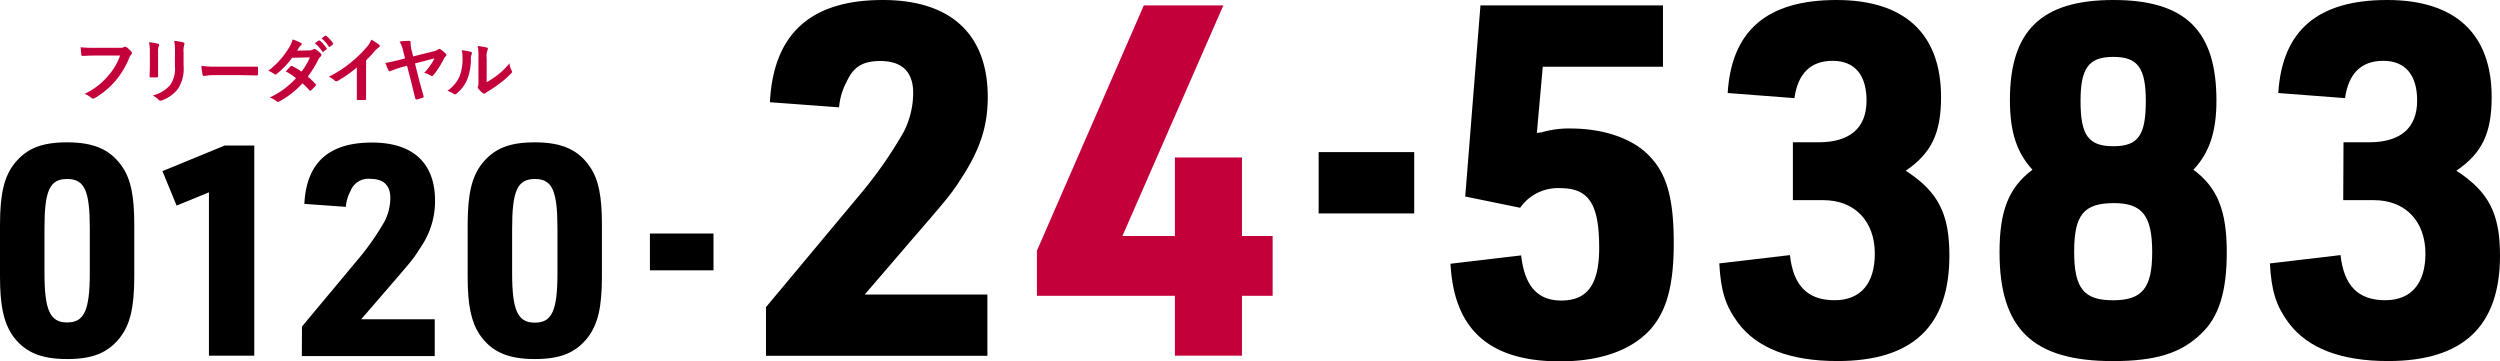
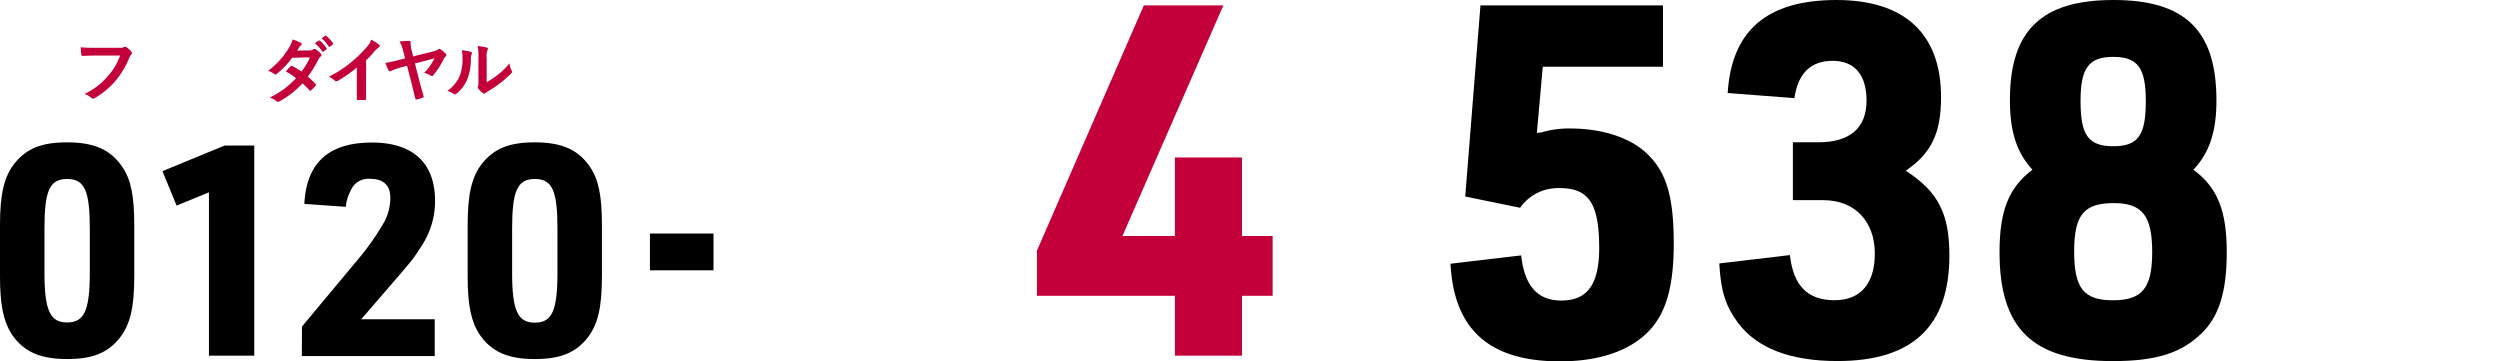
<svg xmlns="http://www.w3.org/2000/svg" viewBox="0 0 489.14 70.65">
  <path d="m0 44c0-6.05.81-9.44 2.82-12 2.36-2.94 5.3-4.15 10.31-4.15 5.3 0 8.53 1.44 10.83 4.84 1.67 2.48 2.31 5.7 2.31 11.29v10.12c0 6.11-.81 9.39-2.83 12-2.36 2.94-5.3 4.15-10.31 4.15-5.3 0-8.52-1.44-10.83-4.84-1.61-2.5-2.3-5.72-2.3-11.31zm17.57.75c0-7.43-1-9.73-4.44-9.73s-4.43 2.32-4.43 9.69v8.64c0 7.37 1.09 9.74 4.43 9.74s4.44-2.31 4.44-9.74z" />
  <path d="m40.88 37.63-6.33 2.59-2.77-6.74 12.16-5h5.81v41.11h-8.87z" />
  <path d="m59.08 63.89 11.53-13.82a50.64 50.64 0 0 0 4.66-6.8 10.15 10.15 0 0 0 1.1-4.55c0-2.48-1.37-3.72-3.86-3.72a3.71 3.71 0 0 0 -3.92 2.36 7.58 7.58 0 0 0 -.92 3.11l-8.12-.58c.4-8.06 4.78-12 13.24-12 8 0 12.33 4 12.33 11.41a15.85 15.85 0 0 1 -2.76 9c-1.5 2.37-1.5 2.37-6.28 7.9l-5.42 6.27h14.4v7.2h-26z" />
  <path d="m91.5 44c0-6.05.81-9.44 2.82-12 2.37-2.94 5.3-4.15 10.32-4.15 5.29 0 8.52 1.44 10.82 4.84 1.67 2.48 2.31 5.7 2.31 11.29v10.12c0 6.11-.81 9.39-2.82 12-2.37 2.94-5.3 4.15-10.31 4.15-5.31 0-8.53-1.44-10.83-4.84-1.62-2.48-2.31-5.7-2.31-11.29zm17.57.75c0-7.43-1-9.73-4.43-9.73s-4.44 2.36-4.44 9.73v8.64c0 7.37 1.09 9.74 4.44 9.74s4.43-2.31 4.43-9.74z" />
  <path d="m127.16 45.69h12.44v7.2h-12.44z" />
-   <path d="m149.87 60.09 19.2-23a83.55 83.55 0 0 0 7.77-11.32 16.94 16.94 0 0 0 1.83-7.59c0-4.13-2.21-6.24-6.43-6.24-3.36 0-5.19 1.06-6.53 3.94a12.84 12.84 0 0 0 -1.54 5.12l-13.53-1c.67-13.38 7.96-20 22.08-20 13.34 0 20.54 6.72 20.54 19 0 5.37-1.35 9.79-4.61 15-2.5 3.94-2.5 3.94-10.46 13.15l-9 10.47h24v12h-43.32z" />
  <path d="m229.88 57.88h-27v-8.83l20.92-48h15.56l-19.75 45.12h10.27v-15.36h13.12v15.36h6v11.71h-6v11.71h-13.12z" fill="#c4003a" />
-   <path d="m258 29.76h18.7v12h-18.7z" />
  <path d="m289.66 1.06h35.71v12h-23.52l-1.15 12.94.86-.09a18.89 18.89 0 0 1 5.66-.77c6.82 0 12.67 2.11 15.84 5.76 3.17 3.46 4.42 8.26 4.42 16.7s-1.48 13.55-4.8 17.1c-3.75 3.93-9.7 6-17.47 6-13.73 0-20.74-6.14-21.41-19.1l13.82-1.63c.68 5.95 3.17 8.83 7.88 8.83 5.08 0 7.39-3.17 7.39-10.27 0-8.64-2-11.72-7.68-11.72a9 9 0 0 0 -7.78 3.84l-10.75-2.2z" />
  <path d="m350.79 27.84h5c6.14 0 9.41-2.79 9.41-8.16 0-5-2.31-7.78-6.63-7.78s-6.81 2.5-7.48 7.3l-13.06-1c.76-12.2 7.67-18.2 21.3-18.2 13.34 0 20.45 6.62 20.45 19 0 7.1-1.92 11-6.91 14.4 6.33 4.12 8.54 8.35 8.54 16.6 0 13.82-7.2 20.64-21.89 20.64-9.21 0-15.74-2.49-19.48-7.49-2.4-3.26-3.36-6.14-3.65-11.61l13.82-1.63c.67 6 3.46 8.83 8.74 8.83 5.09 0 7.87-3.27 7.87-9.12 0-6.34-3.94-10.46-10.08-10.46h-5.95z" />
  <path d="m393.25 19.58c0-13.58 6.14-19.58 20.25-19.58s20.16 6 20.16 19.68c0 6.05-1.34 10.17-4.51 13.53 4.7 3.46 6.53 8 6.53 16.13 0 7.78-1.54 12.67-5 15.94-3.94 3.84-8.93 5.37-17.28 5.37-15.65 0-22.18-6.24-22.18-21.31 0-8.16 1.83-12.67 6.44-16.13-3.07-3.36-4.41-7.39-4.41-13.63zm12.57 29.66c0 7.2 1.92 9.51 7.59 9.51s7.68-2.31 7.68-9.41-1.92-9.6-7.49-9.6c-5.86 0-7.78 2.26-7.78 9.5zm1.25-29.47c0 6.72 1.54 8.84 6.43 8.84s6.34-2.21 6.34-8.84c0-6.43-1.54-8.64-6.34-8.64s-6.43 2.12-6.43 8.64z" />
-   <path d="m458.52 27.84h5c6.14 0 9.41-2.79 9.41-8.16 0-5-2.31-7.78-6.63-7.78s-6.81 2.5-7.48 7.3l-13.06-1c.76-12.2 7.67-18.2 21.3-18.2 13.35 0 20.45 6.62 20.45 19 0 7.1-1.92 11-6.91 14.4 6.33 4.12 8.54 8.35 8.54 16.6 0 13.82-7.2 20.64-21.89 20.64-9.21 0-15.74-2.49-19.48-7.49-2.4-3.26-3.36-6.14-3.65-11.61l13.82-1.63c.67 6 3.46 8.83 8.74 8.83 5.08 0 7.87-3.27 7.87-9.12 0-6.34-3.94-10.46-10.08-10.46h-6z" />
  <g fill="#c4003a">
    <path d="m18.49 10.87c-.91 0-1.71.05-2.32.07-.18 0-.23-.08-.26-.28s-.1-1-.13-1.41a24.48 24.48 0 0 0 2.69.1h5a1.34 1.34 0 0 0 .77-.14.34.34 0 0 1 .21-.06.72.72 0 0 1 .27.07 4.3 4.3 0 0 1 1 .92.38.38 0 0 1 .1.24.46.46 0 0 1 -.2.35 2 2 0 0 0 -.32.55 16.32 16.32 0 0 1 -2.72 4.55 15.8 15.8 0 0 1 -4 3.34.73.73 0 0 1 -.38.12.49.49 0 0 1 -.35-.15 4.12 4.12 0 0 0 -1.31-.77 13.55 13.55 0 0 0 4.58-3.5 11.69 11.69 0 0 0 2.37-4z" />
-     <path d="m29.32 10.26a9.71 9.71 0 0 0 -.16-2 10.4 10.4 0 0 1 1.74.3c.17 0 .24.12.24.22a.56.56 0 0 1 -.06.21 3.38 3.38 0 0 0 -.15 1.33v2.78 1.77c0 .21-.08.28-.31.28h-1.08c-.2 0-.28-.07-.27-.24 0-.49.05-1.31.05-1.91zm6.6 2.62a7.18 7.18 0 0 1 -1.14 4.56 7.19 7.19 0 0 1 -3.08 2.2.92.92 0 0 1 -.3.07.43.43 0 0 1 -.33-.17 4.7 4.7 0 0 0 -1.19-.85 6.83 6.83 0 0 0 3.42-2.05 5.78 5.78 0 0 0 .93-3.74v-2.64a10.14 10.14 0 0 0 -.15-2.26 9.4 9.4 0 0 1 1.82.31.24.24 0 0 1 .2.24.46.46 0 0 1 -.06.22 4.46 4.46 0 0 0 -.12 1.53z" />
-     <path d="m42 14.7a11.05 11.05 0 0 0 -2.06.17c-.17 0-.28-.09-.32-.3a16.19 16.19 0 0 1 -.21-1.69 18.16 18.16 0 0 0 3 .16h4.59 3.22c.21 0 .25 0 .25.2a9.55 9.55 0 0 1 0 1.31c0 .17-.06.23-.25.21l-3.22-.06z" />
    <path d="m60.53 9.86a1.31 1.31 0 0 0 .77-.21.36.36 0 0 1 .23-.09.5.5 0 0 1 .26.11 4.72 4.72 0 0 1 1 .85.37.37 0 0 1 .11.26.36.36 0 0 1 -.15.26 1.88 1.88 0 0 0 -.42.53 22.36 22.36 0 0 1 -2.11 3.43 13.11 13.11 0 0 1 1.51 1.42.25.25 0 0 1 .09.19.28.28 0 0 1 -.09.19 10.31 10.31 0 0 1 -.87.88.28.28 0 0 1 -.17.07.25.25 0 0 1 -.15-.09 15.8 15.8 0 0 0 -1.36-1.35 17.09 17.09 0 0 1 -4.47 3.5.7.7 0 0 1 -.35.12.41.41 0 0 1 -.26-.12 3.94 3.94 0 0 0 -1.33-.72 16.83 16.83 0 0 0 5.15-3.79 11.22 11.22 0 0 0 -2-1.32c.31-.34.61-.7.93-1a.24.24 0 0 1 .18-.1.6.6 0 0 1 .14.05 14.85 14.85 0 0 1 1.83 1.07 13.3 13.3 0 0 0 1.64-2.77l-3.48.07a16.78 16.78 0 0 1 -3 3.15.48.48 0 0 1 -.28.13.32.32 0 0 1 -.22-.1 5.47 5.47 0 0 0 -1.18-.64 15.62 15.62 0 0 0 4-4.4 5.33 5.33 0 0 0 .76-1.72 8.27 8.27 0 0 1 1.63.68.25.25 0 0 1 .16.23.39.39 0 0 1 -.17.28 1 1 0 0 0 -.29.29c-.12.2-.2.34-.44.7zm1.82-1.93h.21a6.63 6.63 0 0 1 1.33 1.5.15.15 0 0 1 0 .22l-.59.44c-.1.07-.17.05-.24 0a7 7 0 0 0 -1.46-1.64zm1.24-.93c.09-.06.13 0 .21 0a5.62 5.62 0 0 1 1.33 1.44.16.16 0 0 1 0 .25l-.56.44a.15.15 0 0 1 -.24 0 6.11 6.11 0 0 0 -1.4-1.61z" />
    <path d="m71.62 16.41v2.91c0 .18 0 .24-.21.24a10.9 10.9 0 0 1 -1.4 0c-.15 0-.21-.06-.19-.23 0-1 0-1.92 0-2.87v-3.26a24.68 24.68 0 0 1 -3.85 2.69.41.41 0 0 1 -.21 0 .38.38 0 0 1 -.29-.14 5.15 5.15 0 0 0 -1.12-.75 22.45 22.45 0 0 0 4.41-2.87 23.07 23.07 0 0 0 3-2.93 4.09 4.09 0 0 0 .88-1.44 11.85 11.85 0 0 1 1.56 1 .25.25 0 0 1 .11.21.4.4 0 0 1 -.2.3 5.11 5.11 0 0 0 -.84.77 21.58 21.58 0 0 1 -1.64 1.77z" />
    <path d="m78.85 9.85a6 6 0 0 0 -.67-1.72 13.38 13.38 0 0 1 1.88-.13c.21 0 .28.07.28.42a6.19 6.19 0 0 0 .19 1.4l.3 1.22 4-1a2.3 2.3 0 0 0 .9-.38.29.29 0 0 1 .21-.1.53.53 0 0 1 .28.11 5.42 5.42 0 0 1 1 .86.31.31 0 0 1 .12.24.41.41 0 0 1 -.16.28 2.12 2.12 0 0 0 -.31.4 16.89 16.89 0 0 1 -2.12 3.31.29.29 0 0 1 -.23.12.64.64 0 0 1 -.31-.12 4.14 4.14 0 0 0 -1.21-.51 11 11 0 0 0 2-2.83l-3.81 1 .84 3.34c.23.85.66 2.38.84 3 .07.18 0 .3-.18.36a8.34 8.34 0 0 1 -1.1.34c-.2 0-.27.05-.33-.17-.18-.69-.49-2-.74-3l-.88-3.43-1.15.31c-.62.18-1.49.49-2 .7a.64.64 0 0 1 -.24.07c-.09 0-.18-.06-.25-.2a11.81 11.81 0 0 1 -.59-1.43c.94-.15 1.64-.32 2.64-.57l1.2-.32z" />
    <path d="m92.11 10.14c.24.07.27.24.19.44a2 2 0 0 0 -.17.95 10.58 10.58 0 0 1 -.76 4.12 7.2 7.2 0 0 1 -2 2.63.58.58 0 0 1 -.36.18.47.47 0 0 1 -.27-.11 5.49 5.49 0 0 0 -1.19-.59 6.89 6.89 0 0 0 2.34-2.76 9.31 9.31 0 0 0 .59-4 3.79 3.79 0 0 0 -.14-1.17 10.75 10.75 0 0 1 1.77.31zm3.11 5.93a13.56 13.56 0 0 0 2-1.3 14 14 0 0 0 2.46-2.38 3.84 3.84 0 0 0 .43 1.41.74.74 0 0 1 .08.24c0 .1-.05.19-.21.35a17.3 17.3 0 0 1 -2.07 1.83 24.33 24.33 0 0 1 -2.49 1.69 3.09 3.09 0 0 0 -.41.29.43.43 0 0 1 -.28.11.59.59 0 0 1 -.29-.11 4.33 4.33 0 0 1 -.85-.86.56.56 0 0 1 -.12-.29.36.36 0 0 1 .06-.21c.09-.18.08-.35.08-1.06v-4.39a11.24 11.24 0 0 0 -.15-2.39 12.67 12.67 0 0 1 1.75.3c.18 0 .25.12.25.24a.91.91 0 0 1 -.11.35 3.71 3.71 0 0 0 -.13 1.55z" />
  </g>
</svg>